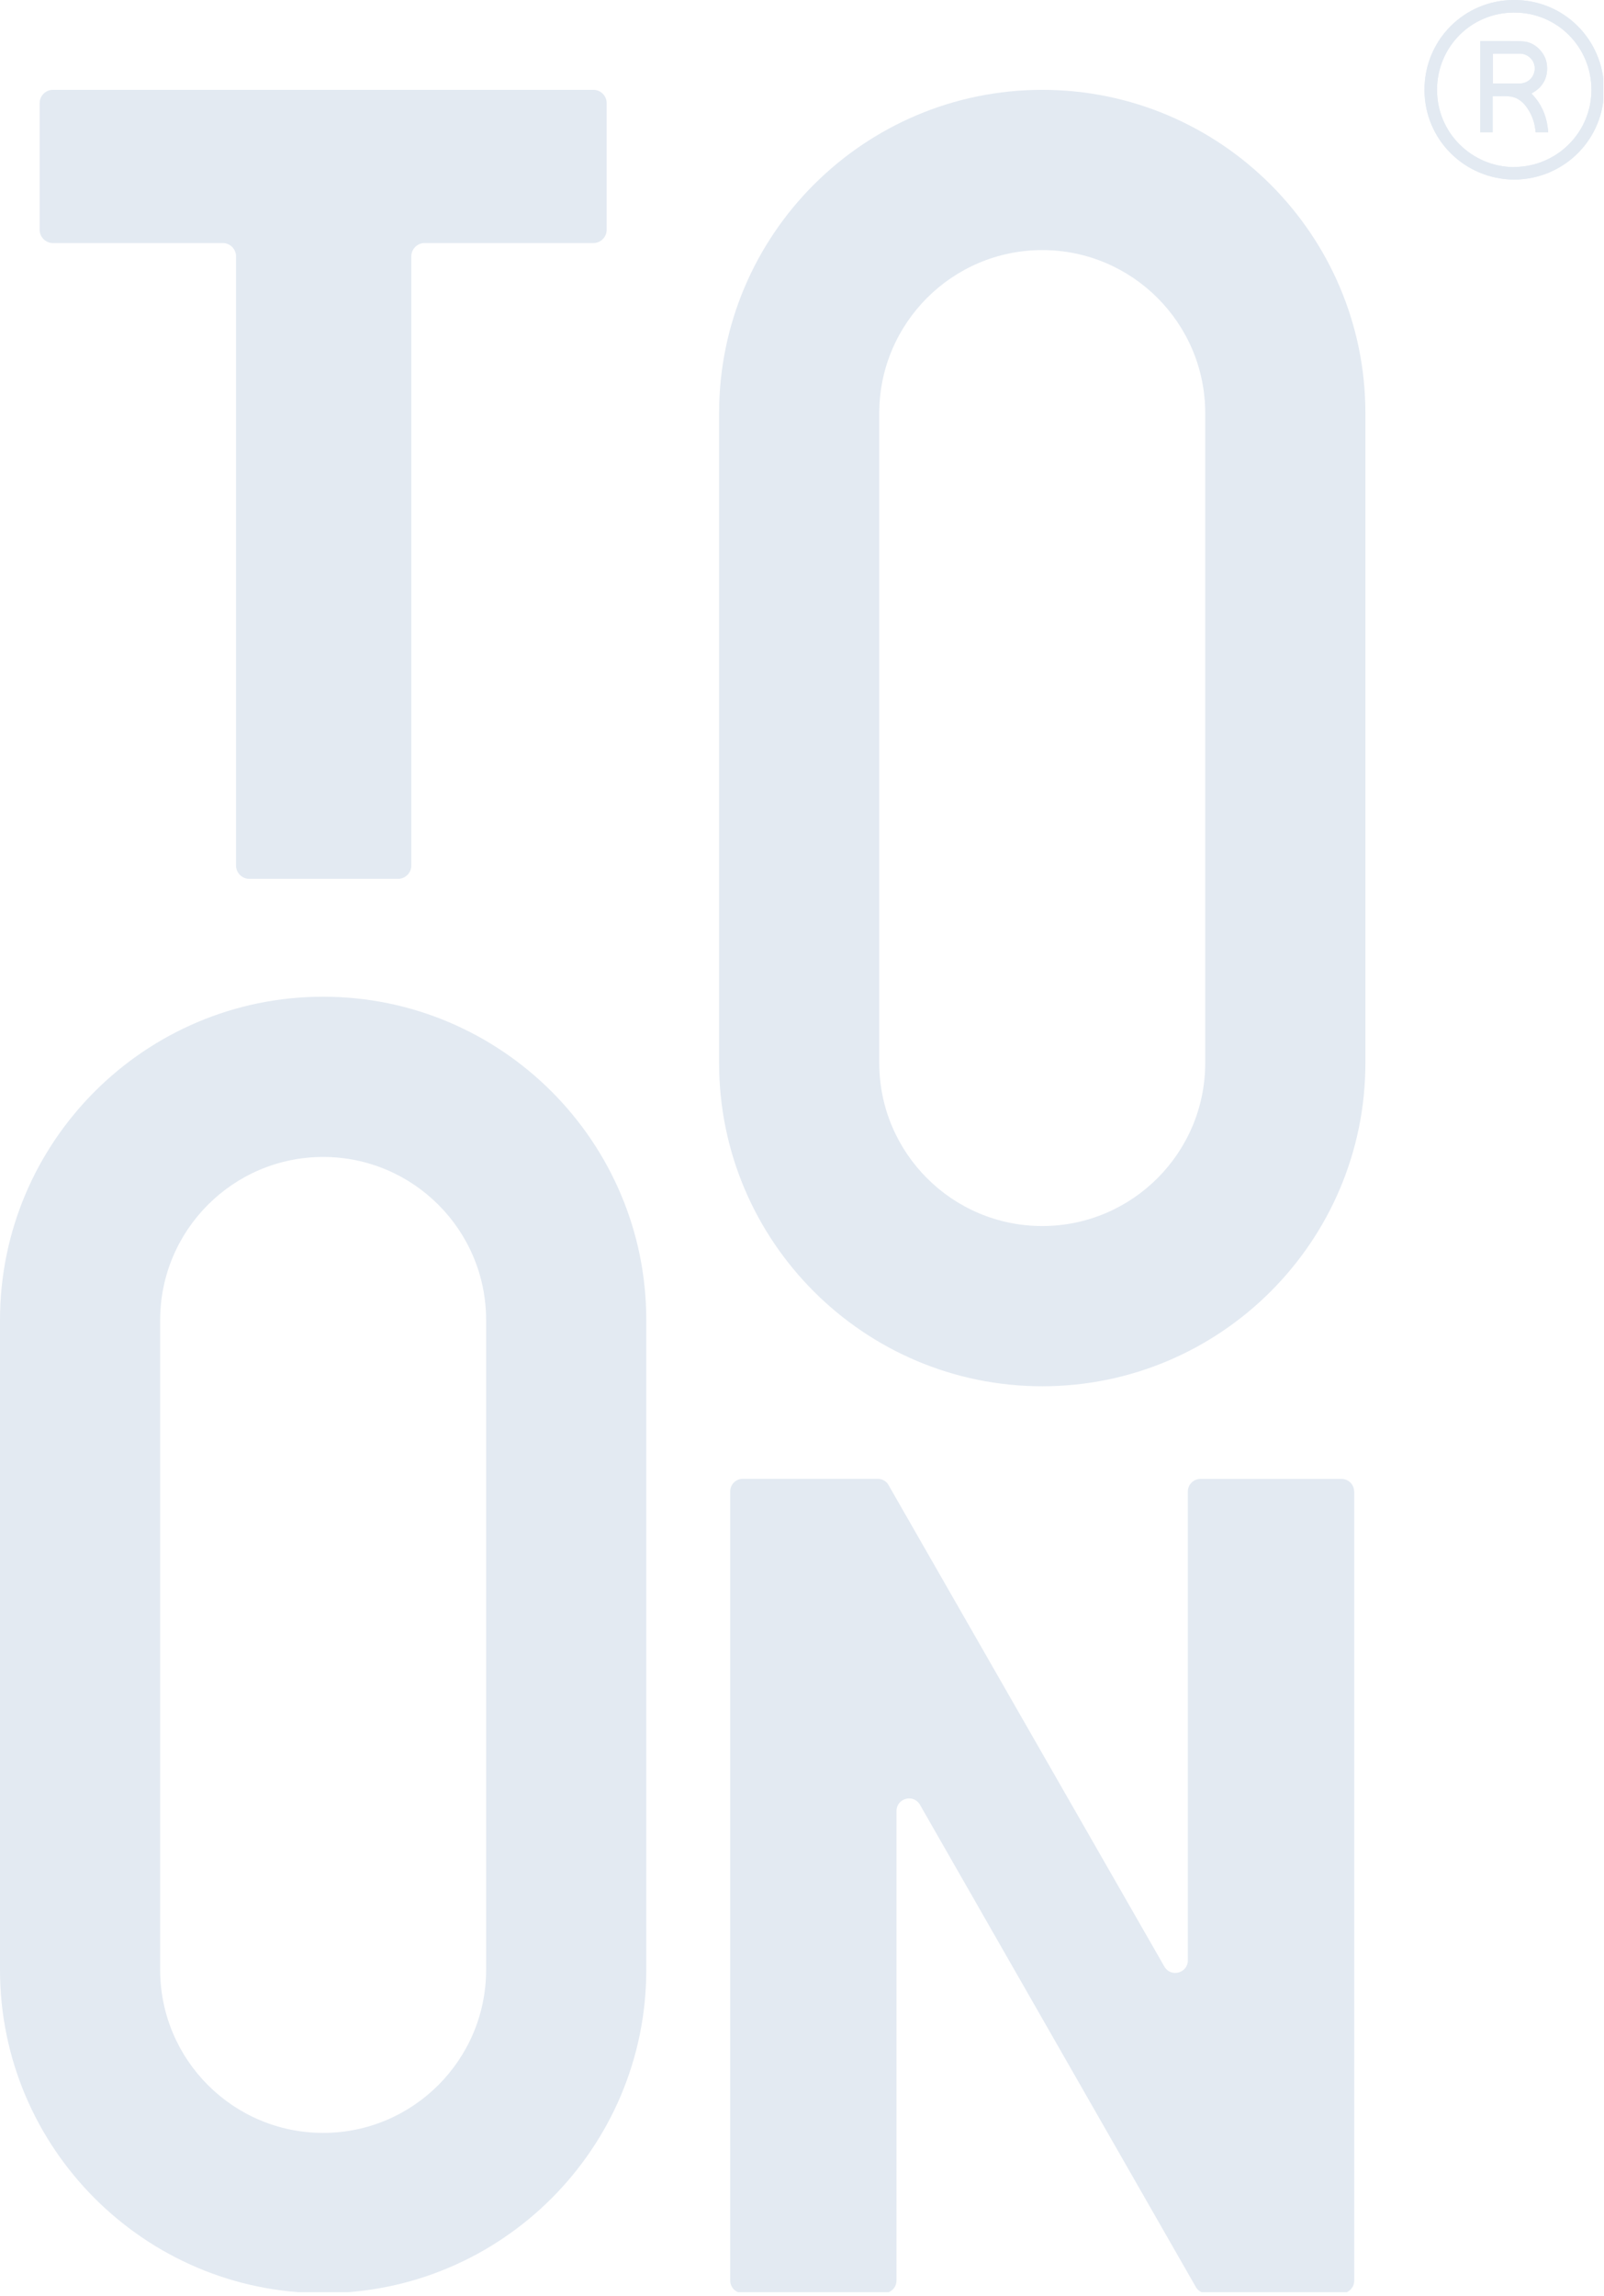
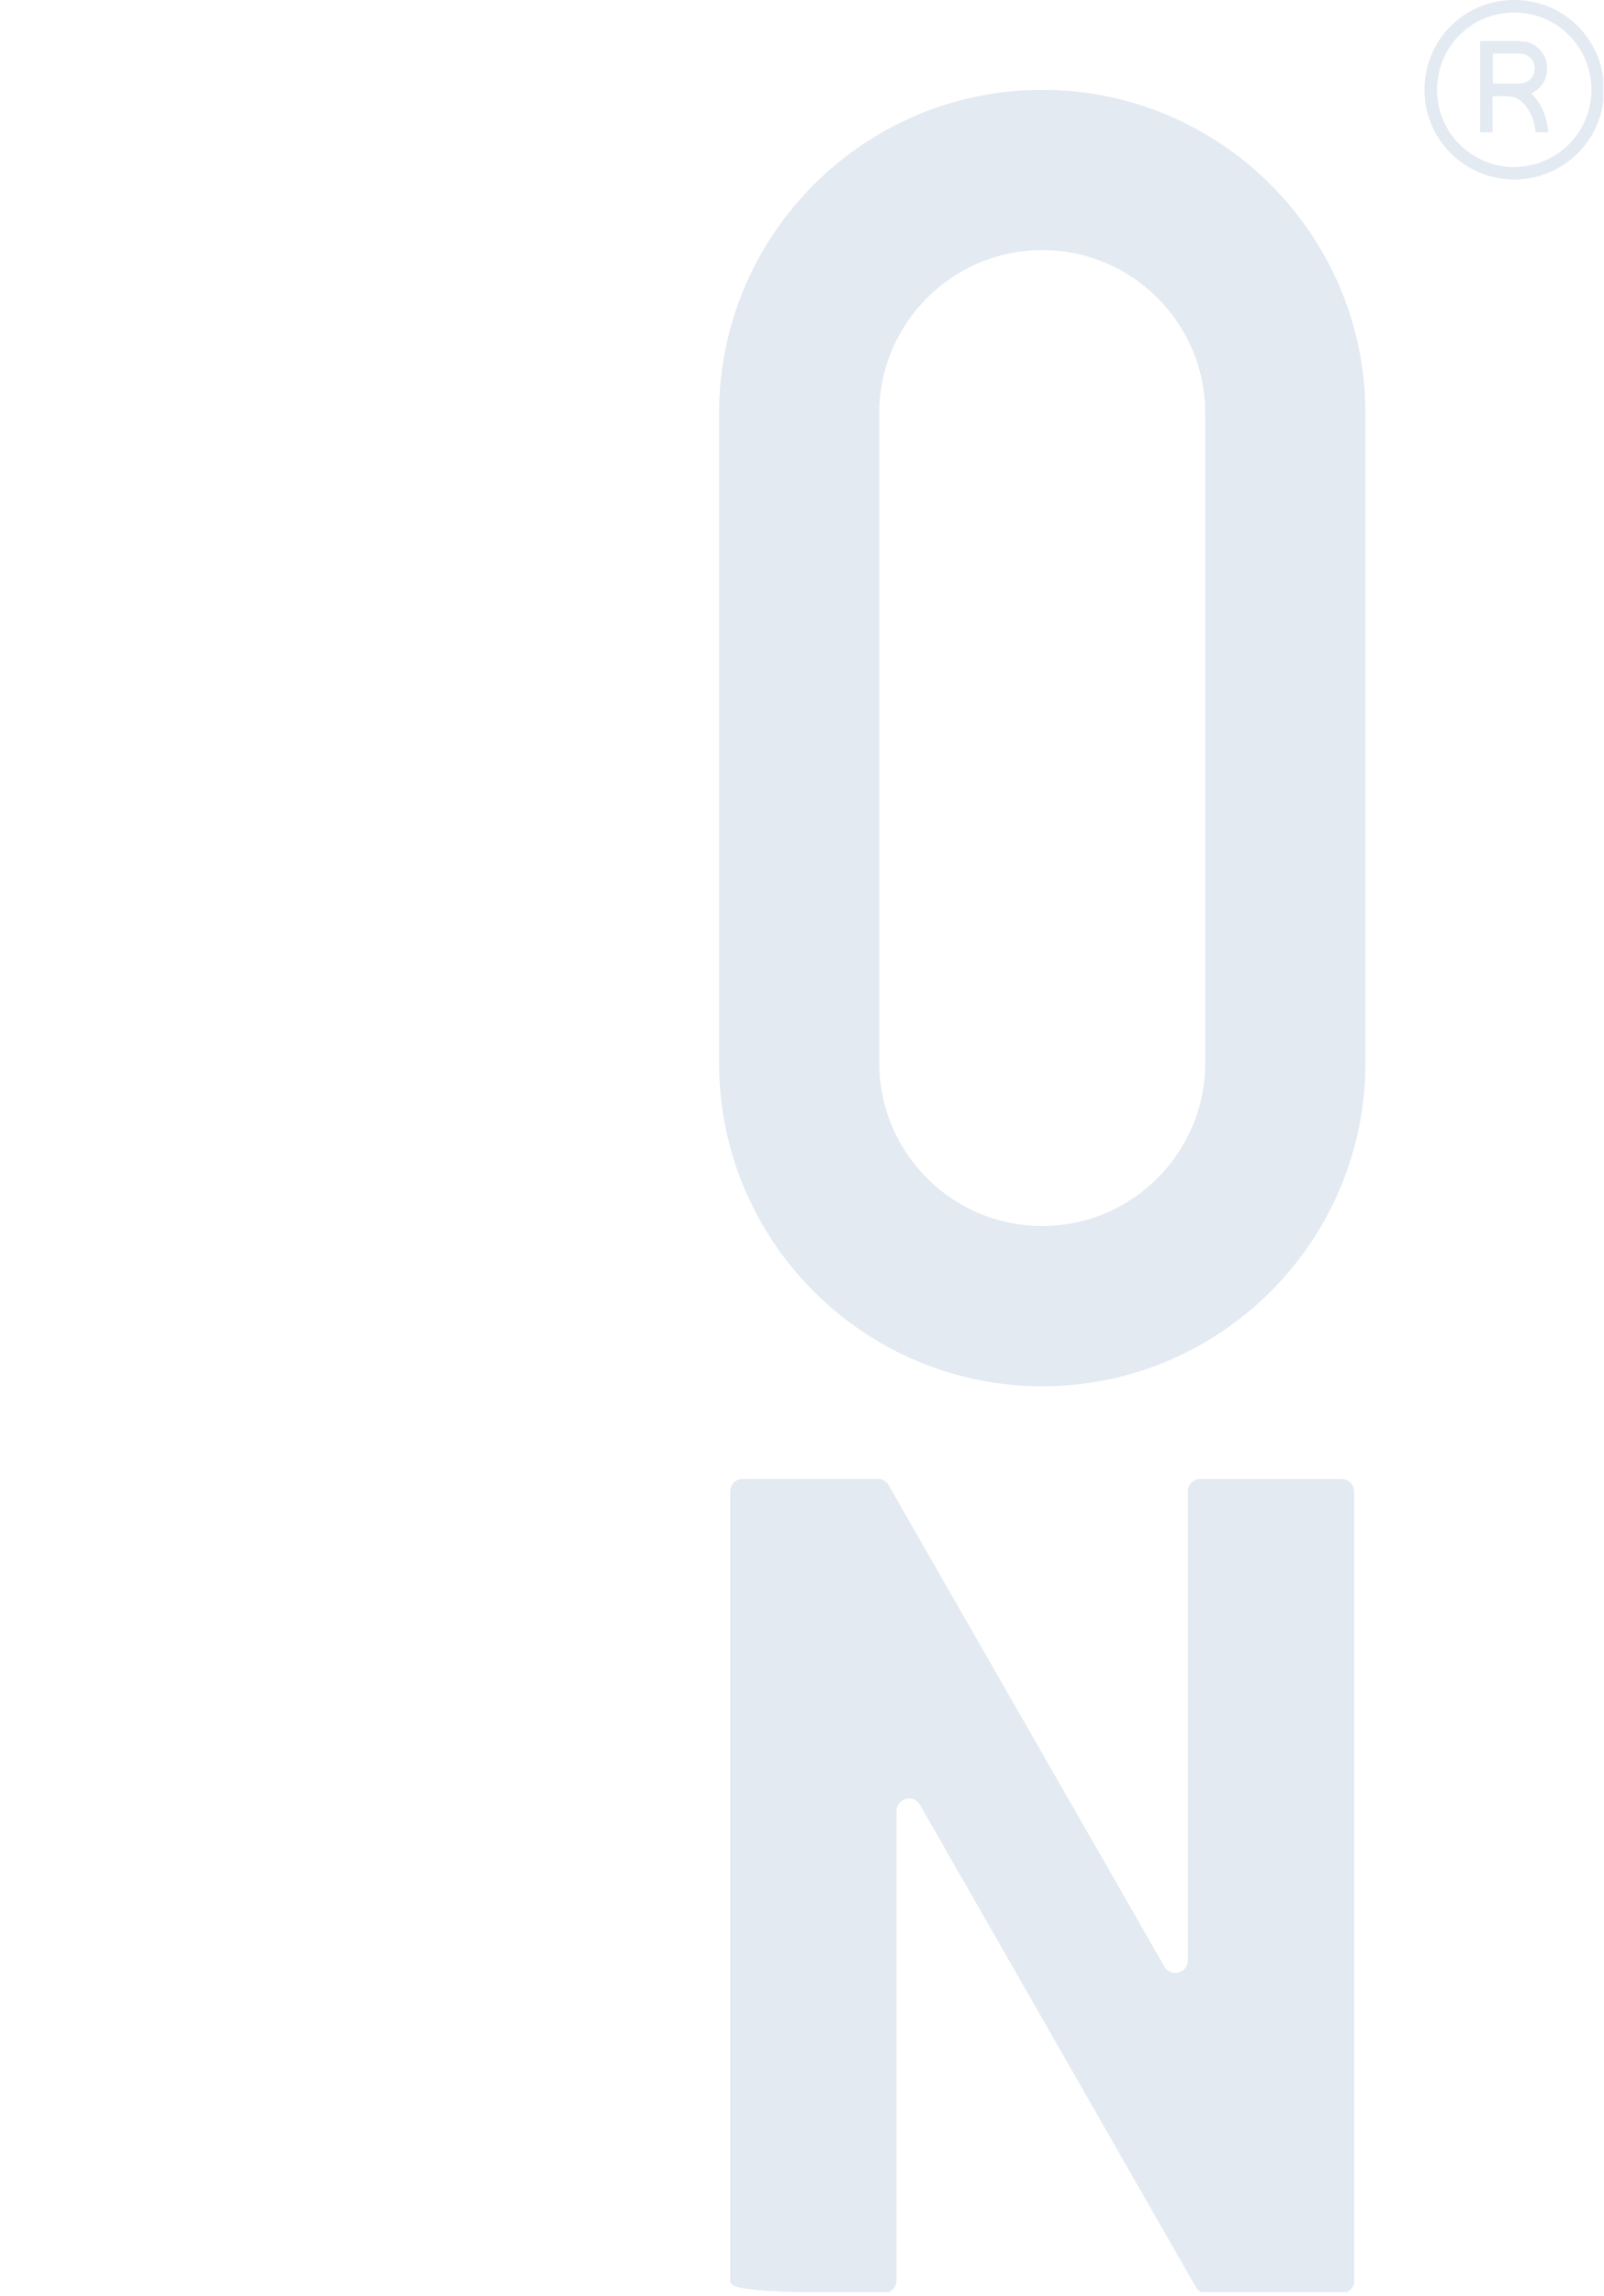
<svg xmlns="http://www.w3.org/2000/svg" width="137" height="196" viewBox="0 0 137 196" fill="none">
  <g clip-path="url(#clip0_0_51)">
-     <path d="M51.816 8.803V19.619C51.816 20.239 51.306 20.75 50.685 20.75H36.264C35.643 20.75 35.132 21.261 35.132 21.882V73.897C35.132 74.518 34.621 75.029 34 75.029H21.292C20.671 75.029 20.16 74.518 20.16 73.897V21.882C20.16 21.261 19.649 20.75 19.029 20.75H4.517C3.897 20.75 3.386 20.239 3.386 19.619V8.803C3.386 8.182 3.897 7.671 4.517 7.671H50.685C51.306 7.671 51.816 8.182 51.816 8.803Z" fill="#E3EAF2" />
-     <path d="M115.667 127.335V194.713C115.667 195.304 115.187 195.785 114.596 195.785H103.059C102.699 195.785 102.358 195.604 102.168 195.304L78.543 154.024C77.953 153.133 76.571 153.553 76.571 154.615V194.703C76.571 195.294 76.09 195.775 75.499 195.775H63.442C62.851 195.775 62.37 195.294 62.37 194.703V127.325C62.37 126.734 62.851 126.254 63.442 126.254H74.968C75.329 126.254 75.669 126.434 75.86 126.734L99.484 167.954C100.075 168.845 101.457 168.425 101.457 167.363V127.335C101.457 126.744 101.938 126.264 102.528 126.264H114.586C115.177 126.264 115.657 126.744 115.657 127.335H115.667Z" fill="#E3EAF2" />
-     <path d="M27.6 85.094C12.378 85.094 0 97.472 0 112.694V168.175C0 183.397 12.378 195.775 27.6 195.775C42.822 195.775 55.2 183.397 55.2 168.175V112.694C55.2 97.472 42.822 85.094 27.6 85.094ZM41.52 112.694V168.175C41.52 175.846 35.281 182.095 27.6 182.095C19.919 182.095 13.68 175.856 13.68 168.175V112.694C13.68 105.023 19.919 98.774 27.6 98.774C35.281 98.774 41.52 105.013 41.52 112.694Z" fill="#E3EAF2" />
+     <path d="M115.667 127.335V194.713C115.667 195.304 115.187 195.785 114.596 195.785H103.059C102.699 195.785 102.358 195.604 102.168 195.304L78.543 154.024C77.953 153.133 76.571 153.553 76.571 154.615V194.703C76.571 195.294 76.09 195.775 75.499 195.775C62.851 195.775 62.37 195.294 62.37 194.703V127.325C62.37 126.734 62.851 126.254 63.442 126.254H74.968C75.329 126.254 75.669 126.434 75.86 126.734L99.484 167.954C100.075 168.845 101.457 168.425 101.457 167.363V127.335C101.457 126.744 101.938 126.264 102.528 126.264H114.586C115.177 126.264 115.657 126.744 115.657 127.335H115.667Z" fill="#E3EAF2" />
    <path d="M89.019 7.671C73.797 7.671 61.419 20.049 61.419 35.271V90.752C61.419 105.974 73.797 118.352 89.019 118.352C104.242 118.352 116.62 105.974 116.62 90.752V35.271C116.62 20.049 104.242 7.671 89.019 7.671ZM102.94 35.271V90.752C102.94 98.423 96.701 104.672 89.019 104.672C81.338 104.672 75.099 98.433 75.099 90.752V35.271C75.099 27.6 81.338 21.351 89.019 21.351C96.701 21.351 102.94 27.59 102.94 35.271Z" fill="#E3EAF2" />
-     <path d="M129.318 15.332C125.132 15.302 121.677 11.967 121.667 7.671C121.667 3.405 125.062 0.02 129.278 -4.94613e-05C133.605 -0.03 136.929 3.415 136.999 7.531C137.07 11.887 133.574 15.322 129.318 15.332ZM129.318 14.261C132.984 14.241 135.918 11.316 135.928 7.671C135.928 4.036 133.024 1.061 129.318 1.072C125.663 1.072 122.749 3.996 122.739 7.651C122.729 11.336 125.693 14.241 129.318 14.271V14.261Z" fill="#E3EAF2" />
    <path d="M126.424 3.505C127.275 3.505 128.097 3.505 128.918 3.505C129.368 3.505 129.819 3.495 130.26 3.555C131.141 3.675 131.952 4.496 132.102 5.388C132.283 6.499 131.842 7.411 130.871 7.941C130.851 7.951 130.83 7.971 130.81 7.992C131.712 8.913 132.142 10.014 132.233 11.296H131.161C131.101 10.535 130.871 9.834 130.43 9.203C130.089 8.713 129.649 8.342 129.038 8.242C128.697 8.192 128.347 8.212 127.996 8.212C127.836 8.212 127.666 8.212 127.486 8.212V11.296H126.424V3.505ZM127.506 7.13C128.297 7.13 129.068 7.13 129.849 7.13C129.939 7.13 130.029 7.11 130.119 7.09C130.77 6.92 131.161 6.319 131.071 5.648C130.981 5.047 130.44 4.577 129.789 4.577C129.078 4.577 128.367 4.577 127.656 4.577C127.606 4.577 127.556 4.577 127.506 4.587V7.13Z" fill="#E3EAF2" />
    <path d="M129.318 15.332C125.132 15.302 121.677 11.967 121.667 7.671C121.667 3.405 125.062 0.02 129.278 -4.94613e-05C133.605 -0.03 136.929 3.415 136.999 7.531C137.07 11.887 133.574 15.322 129.318 15.332ZM129.318 14.261C132.984 14.241 135.918 11.316 135.928 7.671C135.928 4.036 133.024 1.061 129.318 1.072C125.663 1.072 122.749 3.996 122.739 7.651C122.729 11.336 125.693 14.241 129.318 14.271V14.261Z" fill="#E3EAF2" />
-     <path d="M126.424 3.505C127.275 3.505 128.097 3.505 128.918 3.505C129.368 3.505 129.819 3.495 130.26 3.555C131.141 3.675 131.952 4.496 132.102 5.388C132.283 6.499 131.842 7.411 130.871 7.941C130.851 7.951 130.83 7.971 130.81 7.992C131.712 8.913 132.142 10.014 132.233 11.296H131.161C131.101 10.535 130.871 9.834 130.43 9.203C130.089 8.713 129.649 8.342 129.038 8.242C128.697 8.192 128.347 8.212 127.996 8.212C127.836 8.212 127.666 8.212 127.486 8.212V11.296H126.424V3.505ZM127.506 7.13C128.297 7.13 129.068 7.13 129.849 7.13C129.939 7.13 130.029 7.11 130.119 7.09C130.77 6.92 131.161 6.319 131.071 5.648C130.981 5.047 130.44 4.577 129.789 4.577C129.078 4.577 128.367 4.577 127.656 4.577C127.606 4.577 127.556 4.577 127.506 4.587V7.13Z" fill="#E3EAF2" />
  </g>
  <defs>
    <clipPath id="clip0_0_51">
      <rect width="136.8" height="195.5" fill="white" transform="scale(1.001)" />
    </clipPath>
  </defs>
</svg>